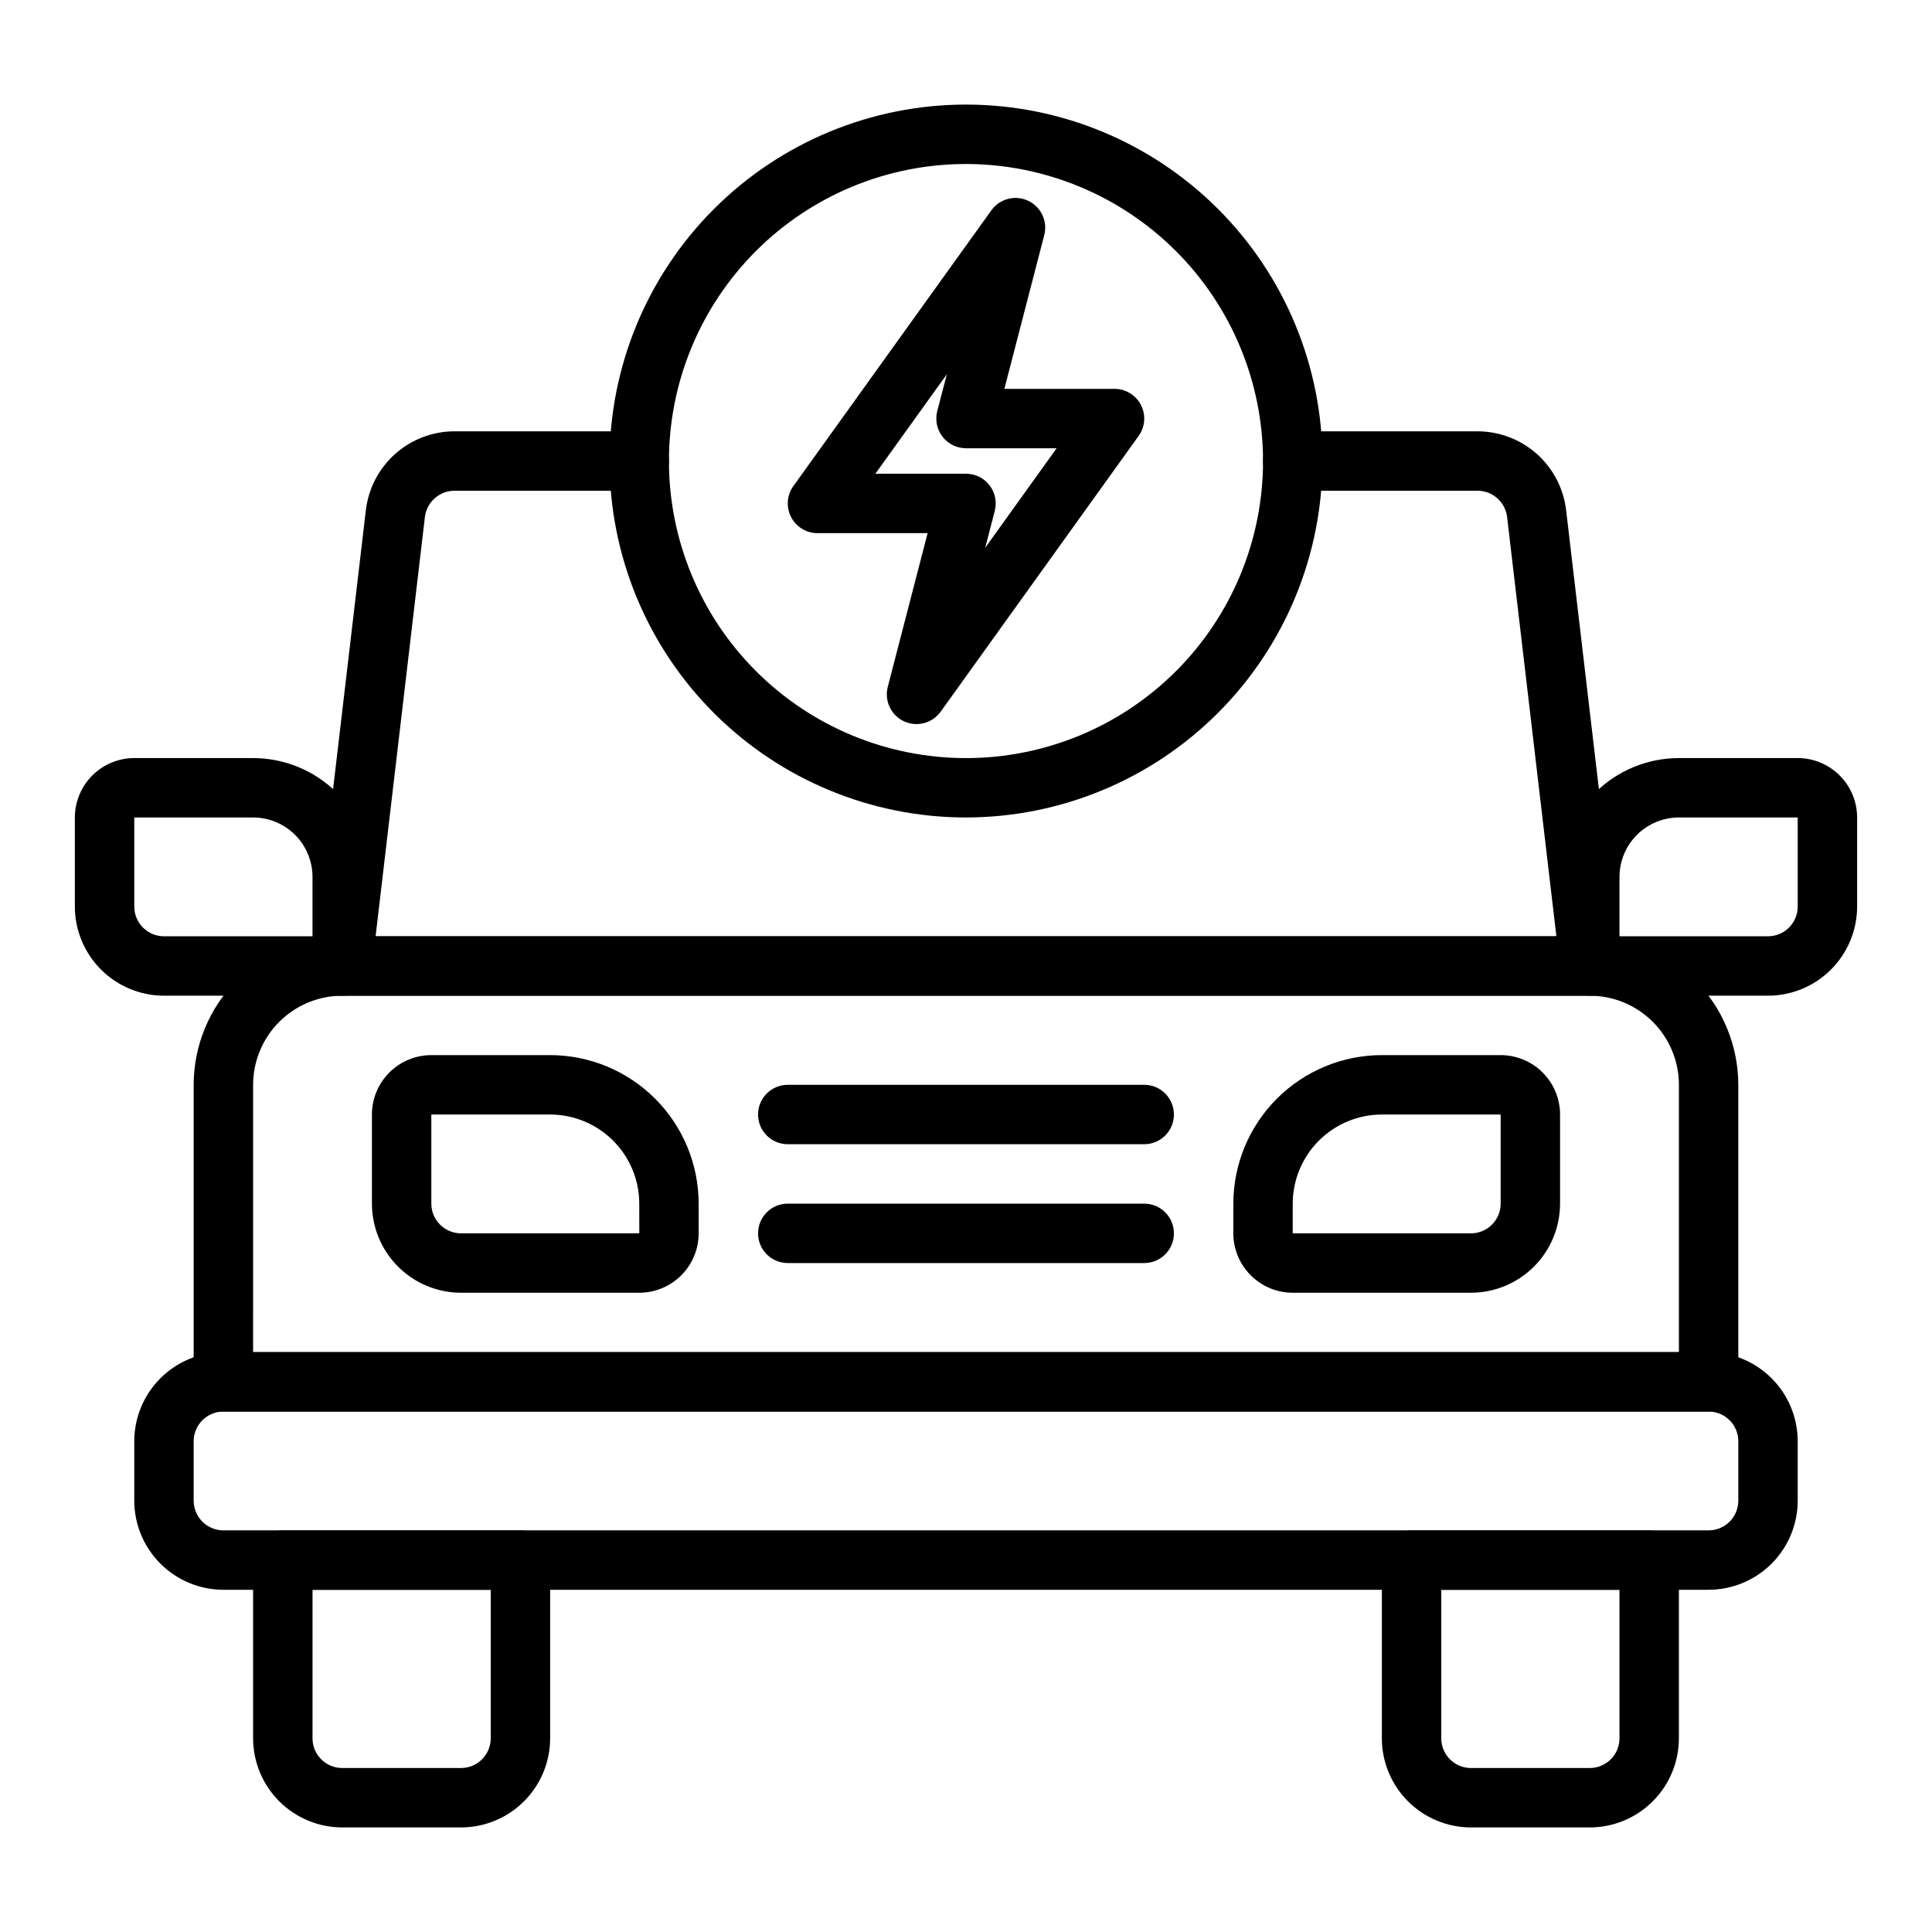
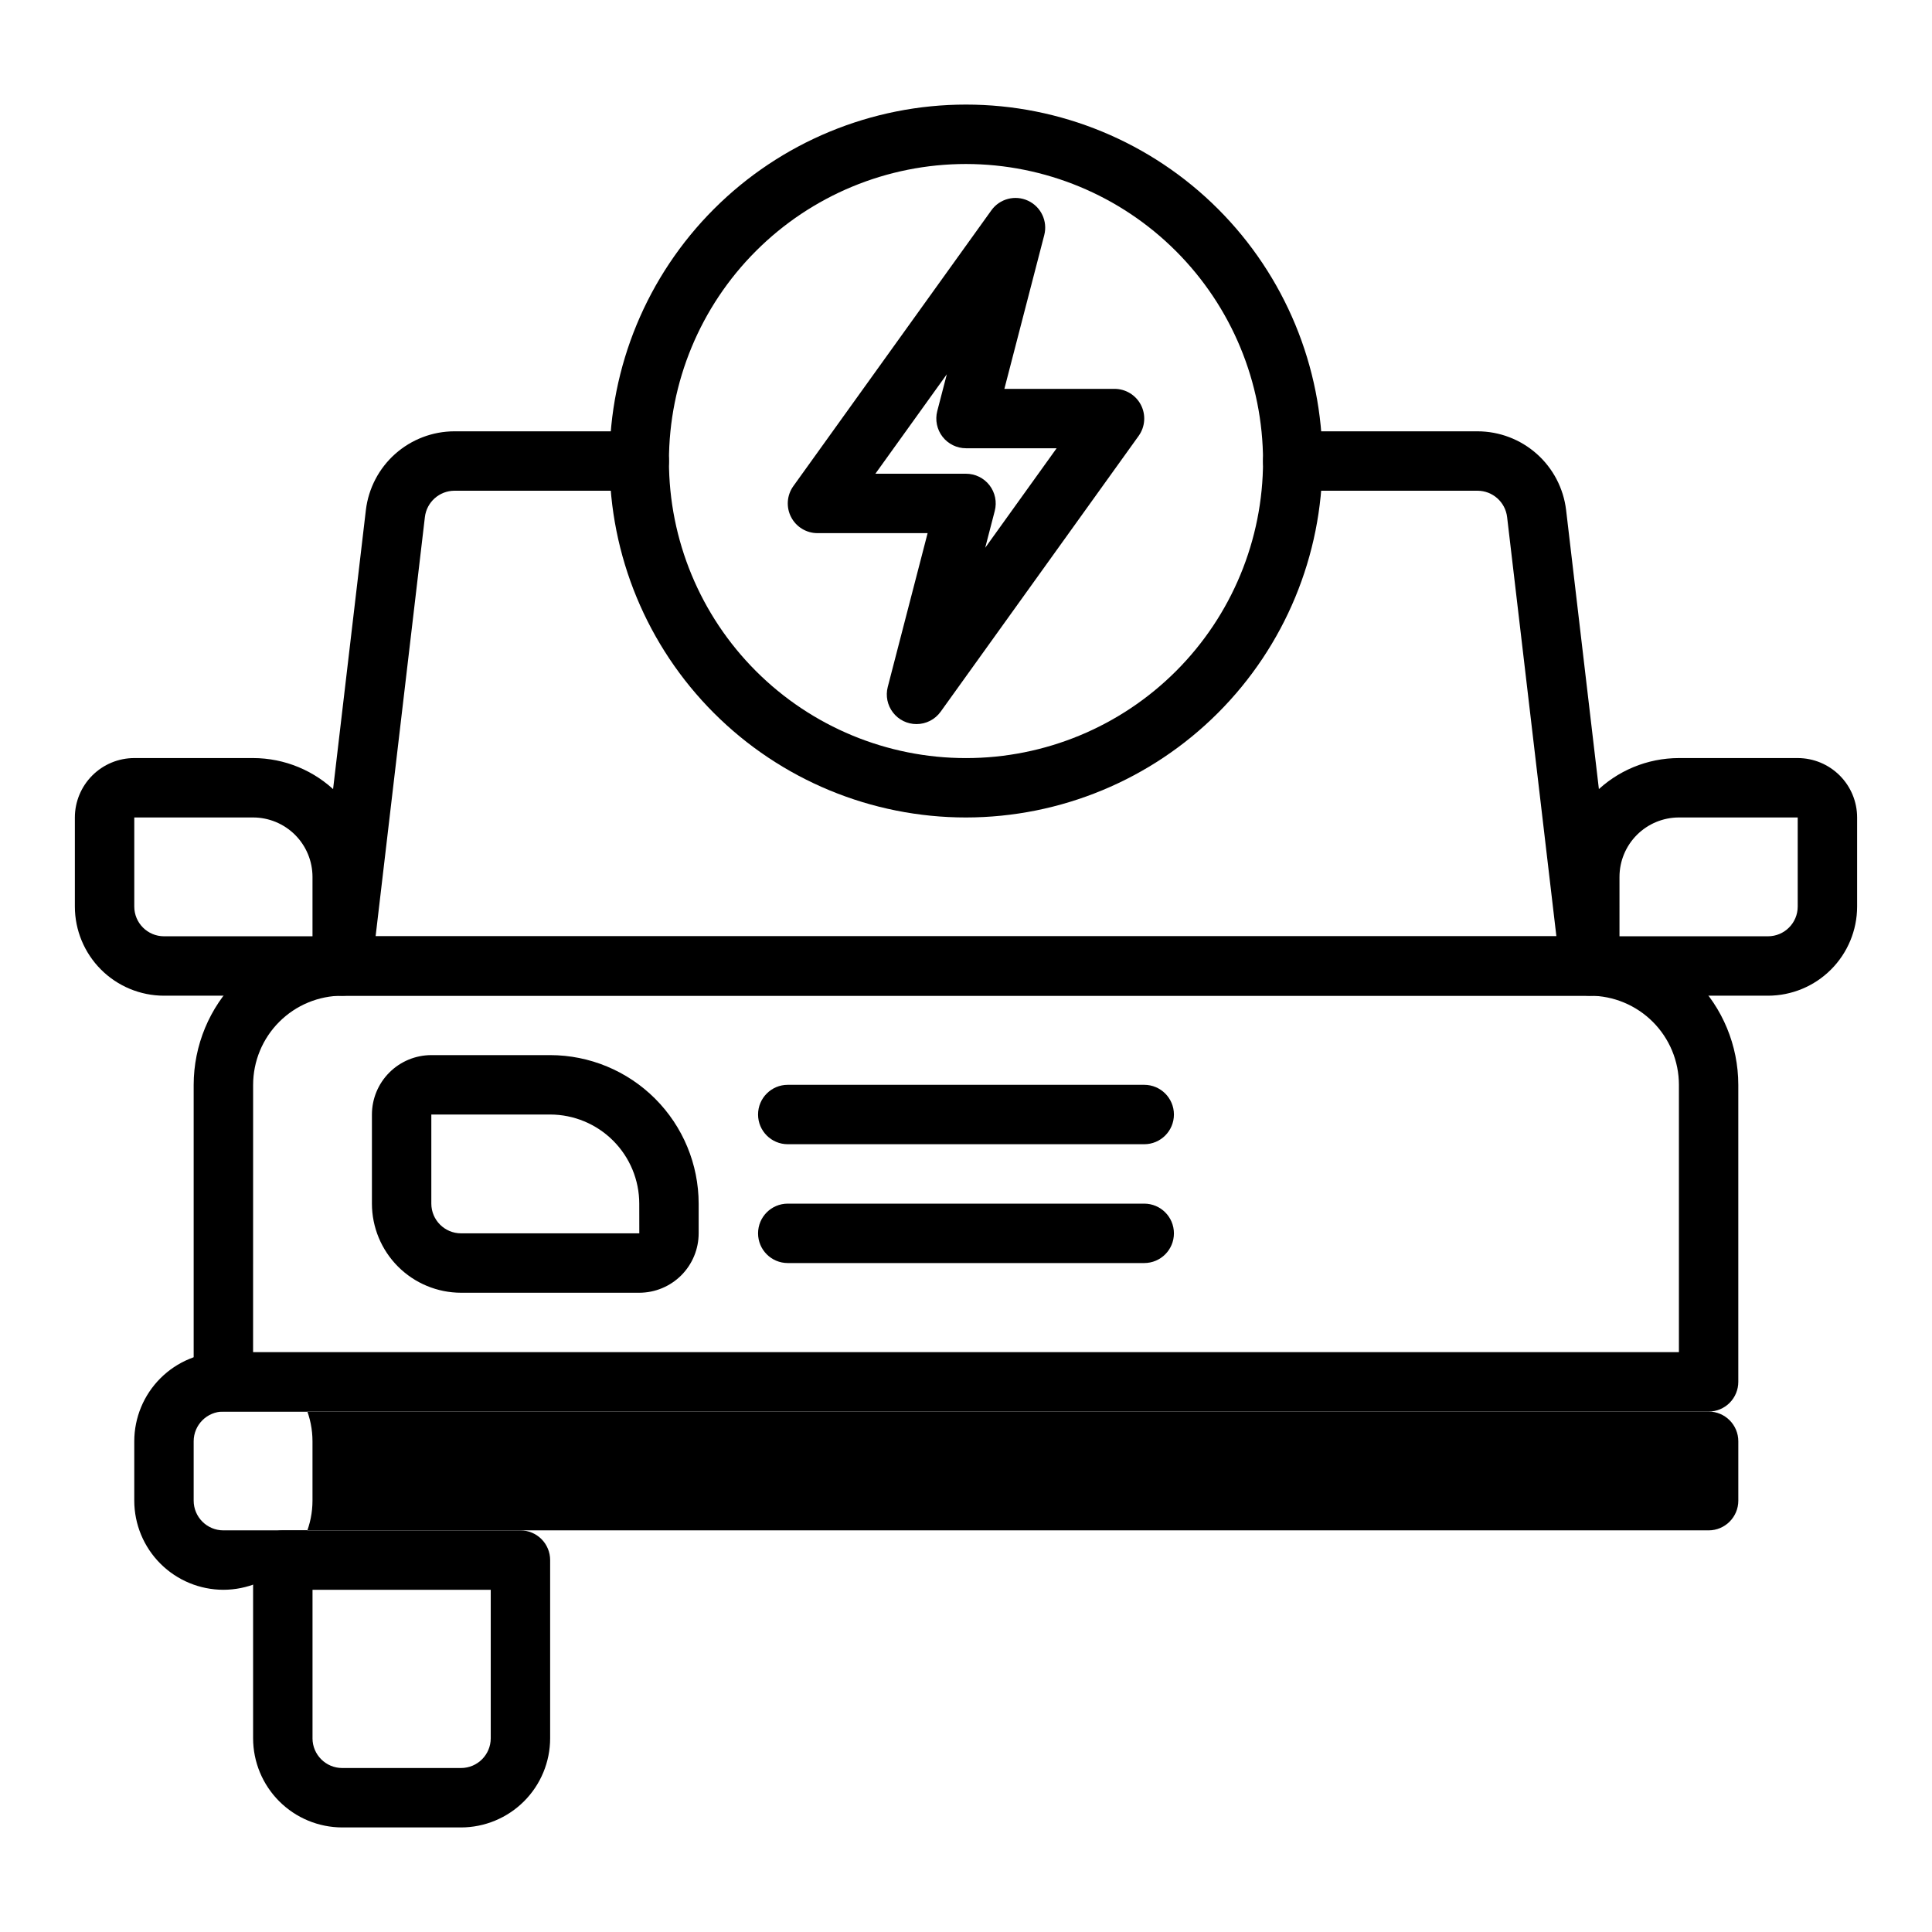
<svg xmlns="http://www.w3.org/2000/svg" fill="#000000" width="800px" height="800px" version="1.1" viewBox="144 144 512 512">
  <g>
    <path d="m596.8 518.08h-393.6c-4.348 0-7.875-3.523-7.875-7.871v-78.719c0.016-10.438 4.164-20.441 11.543-27.82 7.379-7.379 17.383-11.527 27.82-11.543h330.62c10.434 0.016 20.438 4.164 27.816 11.543 7.379 7.379 11.531 17.383 11.543 27.82v78.719c0 2.086-0.832 4.09-2.305 5.566-1.477 1.477-3.481 2.305-5.566 2.305zm-385.73-15.742h377.86v-70.848c-0.004-6.262-2.496-12.266-6.922-16.691-4.43-4.43-10.43-6.918-16.691-6.926h-330.62c-6.262 0.008-12.266 2.496-16.691 6.926-4.43 4.426-6.918 10.43-6.926 16.691z" />
-     <path d="m596.8 565.31h-393.6c-6.262-0.008-12.266-2.5-16.691-6.926-4.43-4.426-6.918-10.43-6.926-16.691v-15.746c0.008-6.258 2.496-12.262 6.926-16.691 4.426-4.426 10.43-6.918 16.691-6.922h393.6c6.258 0.004 12.262 2.496 16.691 6.922 4.426 4.43 6.918 10.434 6.922 16.691v15.746c-0.004 6.262-2.496 12.266-6.922 16.691-4.43 4.426-10.434 6.918-16.691 6.926zm-393.6-47.234c-4.348 0.008-7.867 3.527-7.875 7.871v15.746c0.008 4.344 3.527 7.867 7.875 7.871h393.6c4.344-0.004 7.867-3.527 7.871-7.871v-15.746c-0.004-4.344-3.527-7.867-7.871-7.871z" />
+     <path d="m596.8 565.31h-393.6c-6.262-0.008-12.266-2.5-16.691-6.926-4.43-4.426-6.918-10.43-6.926-16.691v-15.746c0.008-6.258 2.496-12.262 6.926-16.691 4.426-4.426 10.43-6.918 16.691-6.922c6.258 0.004 12.262 2.496 16.691 6.922 4.426 4.43 6.918 10.434 6.922 16.691v15.746c-0.004 6.262-2.496 12.266-6.922 16.691-4.43 4.426-10.434 6.918-16.691 6.926zm-393.6-47.234c-4.348 0.008-7.867 3.527-7.875 7.871v15.746c0.008 4.344 3.527 7.867 7.875 7.871h393.6c4.344-0.004 7.867-3.527 7.871-7.871v-15.746c-0.004-4.344-3.527-7.867-7.871-7.871z" />
    <path d="m447.23 447.23h-94.465c-4.348 0-7.871-3.523-7.871-7.871s3.523-7.871 7.871-7.871h94.465c4.348 0 7.871 3.523 7.871 7.871s-3.523 7.871-7.871 7.871z" />
    <path d="m447.23 478.72h-94.465c-4.348 0-7.871-3.523-7.871-7.871s3.523-7.871 7.871-7.871h94.465c4.348 0 7.871 3.523 7.871 7.871s-3.523 7.871-7.871 7.871z" />
    <path d="m266.18 628.29h-31.488c-6.262-0.008-12.266-2.5-16.691-6.926-4.43-4.43-6.918-10.43-6.926-16.691v-47.234c0-4.348 3.523-7.871 7.871-7.871h62.977c2.09 0 4.09 0.828 5.566 2.305 1.477 1.477 2.305 3.481 2.305 5.566v47.234c-0.004 6.262-2.496 12.262-6.922 16.691-4.43 4.426-10.434 6.918-16.691 6.926zm-39.359-62.977v39.359h-0.004c0.008 4.344 3.527 7.867 7.875 7.871h31.488c4.344-0.004 7.863-3.527 7.871-7.871v-39.359z" />
-     <path d="m565.31 628.29h-31.488c-6.262-0.008-12.266-2.5-16.691-6.926-4.43-4.43-6.918-10.43-6.926-16.691v-47.234c0-4.348 3.523-7.871 7.871-7.871h62.977c2.09 0 4.09 0.828 5.566 2.305 1.477 1.477 2.305 3.481 2.305 5.566v47.234c-0.004 6.262-2.496 12.262-6.922 16.691-4.43 4.426-10.43 6.918-16.691 6.926zm-39.359-62.977v39.359h-0.004c0.004 4.344 3.527 7.867 7.875 7.871h31.488c4.344-0.004 7.867-3.527 7.871-7.871v-39.359z" />
    <path d="m565.31 407.87h-330.62c-2.25 0-4.391-0.961-5.883-2.641-1.496-1.68-2.199-3.918-1.938-6.152l14.09-119.89c0.684-5.75 3.449-11.055 7.777-14.902s9.914-5.977 15.707-5.984h48.965c4.348 0 7.871 3.527 7.871 7.875 0 4.348-3.523 7.871-7.871 7.871h-48.965c-4.008 0.008-7.375 3.012-7.844 6.992l-13.059 111.09h312.92l-13.059-111.1c-0.473-3.981-3.844-6.977-7.848-6.981h-48.965c-4.348 0-7.871-3.523-7.871-7.871 0-4.348 3.523-7.875 7.871-7.875h48.965c5.789 0.008 11.379 2.133 15.707 5.981s7.094 9.148 7.777 14.898l14.09 119.9 0.004-0.004c0.262 2.234-0.445 4.473-1.938 6.152-1.496 1.68-3.637 2.641-5.883 2.641z" />
    <path d="m234.69 407.87h-47.234c-6.262-0.008-12.262-2.496-16.691-6.926-4.426-4.426-6.918-10.43-6.926-16.691v-23.617c0.008-4.172 1.668-8.176 4.617-11.125 2.953-2.953 6.953-4.613 11.129-4.617h31.488c8.348 0.008 16.352 3.328 22.254 9.234 5.902 5.902 9.223 13.906 9.234 22.254v23.617c0 2.086-0.828 4.09-2.305 5.566-1.477 1.477-3.481 2.305-5.566 2.305zm-55.105-47.234v23.617c0.004 4.348 3.527 7.867 7.871 7.871h39.359v-15.742c-0.004-4.176-1.664-8.176-4.613-11.129-2.953-2.953-6.953-4.613-11.129-4.617z" />
    <path d="m612.54 407.87h-47.23c-4.348 0-7.875-3.523-7.875-7.871v-23.617c0.012-8.348 3.332-16.352 9.234-22.258 5.902-5.902 13.906-9.223 22.254-9.23h31.488c4.176 0.004 8.176 1.664 11.129 4.617 2.953 2.949 4.613 6.953 4.617 11.125v23.617c-0.008 6.262-2.5 12.266-6.926 16.691-4.426 4.43-10.43 6.918-16.691 6.926zm-39.359-15.742h39.359v-0.004c4.348-0.004 7.867-3.523 7.871-7.871v-23.617h-31.488c-4.172 0.008-8.176 1.668-11.125 4.617-2.953 2.953-4.613 6.953-4.617 11.129z" />
    <path d="m386.88 335.89c-2.434 0.004-4.734-1.125-6.223-3.055-1.492-1.926-2.004-4.434-1.391-6.793l10.562-40.754h-29.188c-2.949 0-5.652-1.652-7-4.277-1.352-2.625-1.117-5.785 0.605-8.184l52.484-73.098c2.211-3.074 6.297-4.137 9.727-2.531s5.231 5.43 4.285 9.094l-10.57 40.758h29.191c2.949 0 5.656 1.652 7.004 4.277 1.348 2.625 1.113 5.785-0.609 8.184l-52.477 73.098c-1.48 2.062-3.863 3.285-6.402 3.281zm-10.895-66.348 24.02 0.004c2.434 0 4.734 1.125 6.223 3.055 1.492 1.926 2.004 4.434 1.395 6.793l-2.535 9.77 18.93-26.371h-24.012c-2.438 0-4.734-1.129-6.227-3.055-1.492-1.93-2.004-4.438-1.395-6.793l2.535-9.762z" />
    <path d="m400 360.64c-25.055 0-49.082-9.949-66.797-27.668-17.715-17.715-27.668-41.742-27.668-66.793 0-25.055 9.953-49.082 27.668-66.797s41.742-27.668 66.797-27.668c25.051 0 49.078 9.953 66.793 27.668 17.719 17.715 27.668 41.742 27.668 66.797-0.027 25.043-9.988 49.055-27.699 66.762-17.707 17.711-41.719 27.672-66.762 27.699zm0-173.18c-20.879 0-40.902 8.293-55.664 23.059-14.766 14.762-23.059 34.785-23.059 55.664 0 20.875 8.293 40.898 23.059 55.66 14.762 14.766 34.785 23.059 55.664 23.059 20.875 0 40.898-8.293 55.664-23.059 14.762-14.762 23.055-34.785 23.055-55.66-0.023-20.871-8.324-40.883-23.082-55.641-14.758-14.758-34.766-23.059-55.637-23.082z" />
    <path d="m313.41 486.59h-47.23c-6.262-0.008-12.266-2.496-16.691-6.922-4.43-4.43-6.918-10.434-6.926-16.691v-23.617c0.004-4.176 1.664-8.176 4.617-11.129 2.949-2.953 6.953-4.613 11.125-4.617h31.488c10.438 0.012 20.441 4.164 27.82 11.543s11.527 17.383 11.539 27.82v7.871c-0.004 4.172-1.664 8.176-4.613 11.129-2.953 2.949-6.953 4.609-11.129 4.613zm-55.105-47.23v23.617c0.008 4.344 3.527 7.863 7.875 7.871h47.242l-0.012-7.871c-0.008-6.262-2.496-12.266-6.926-16.691-4.426-4.43-10.43-6.918-16.691-6.926z" />
-     <path d="m533.82 486.59h-47.234c-4.172-0.004-8.176-1.664-11.125-4.617-2.953-2.949-4.613-6.953-4.617-11.125v-7.871c0.012-10.438 4.164-20.441 11.539-27.82 7.379-7.379 17.387-11.531 27.82-11.543h31.488c4.172 0.008 8.176 1.668 11.129 4.617 2.949 2.953 4.609 6.953 4.613 11.129v23.617c-0.004 6.258-2.496 12.262-6.922 16.691-4.43 4.426-10.43 6.914-16.691 6.922zm-23.617-47.23c-6.262 0.008-12.266 2.496-16.691 6.926-4.426 4.426-6.918 10.43-6.926 16.691v7.871h47.234c4.344-0.004 7.867-3.527 7.871-7.871v-23.617z" />
  </g>
</svg>